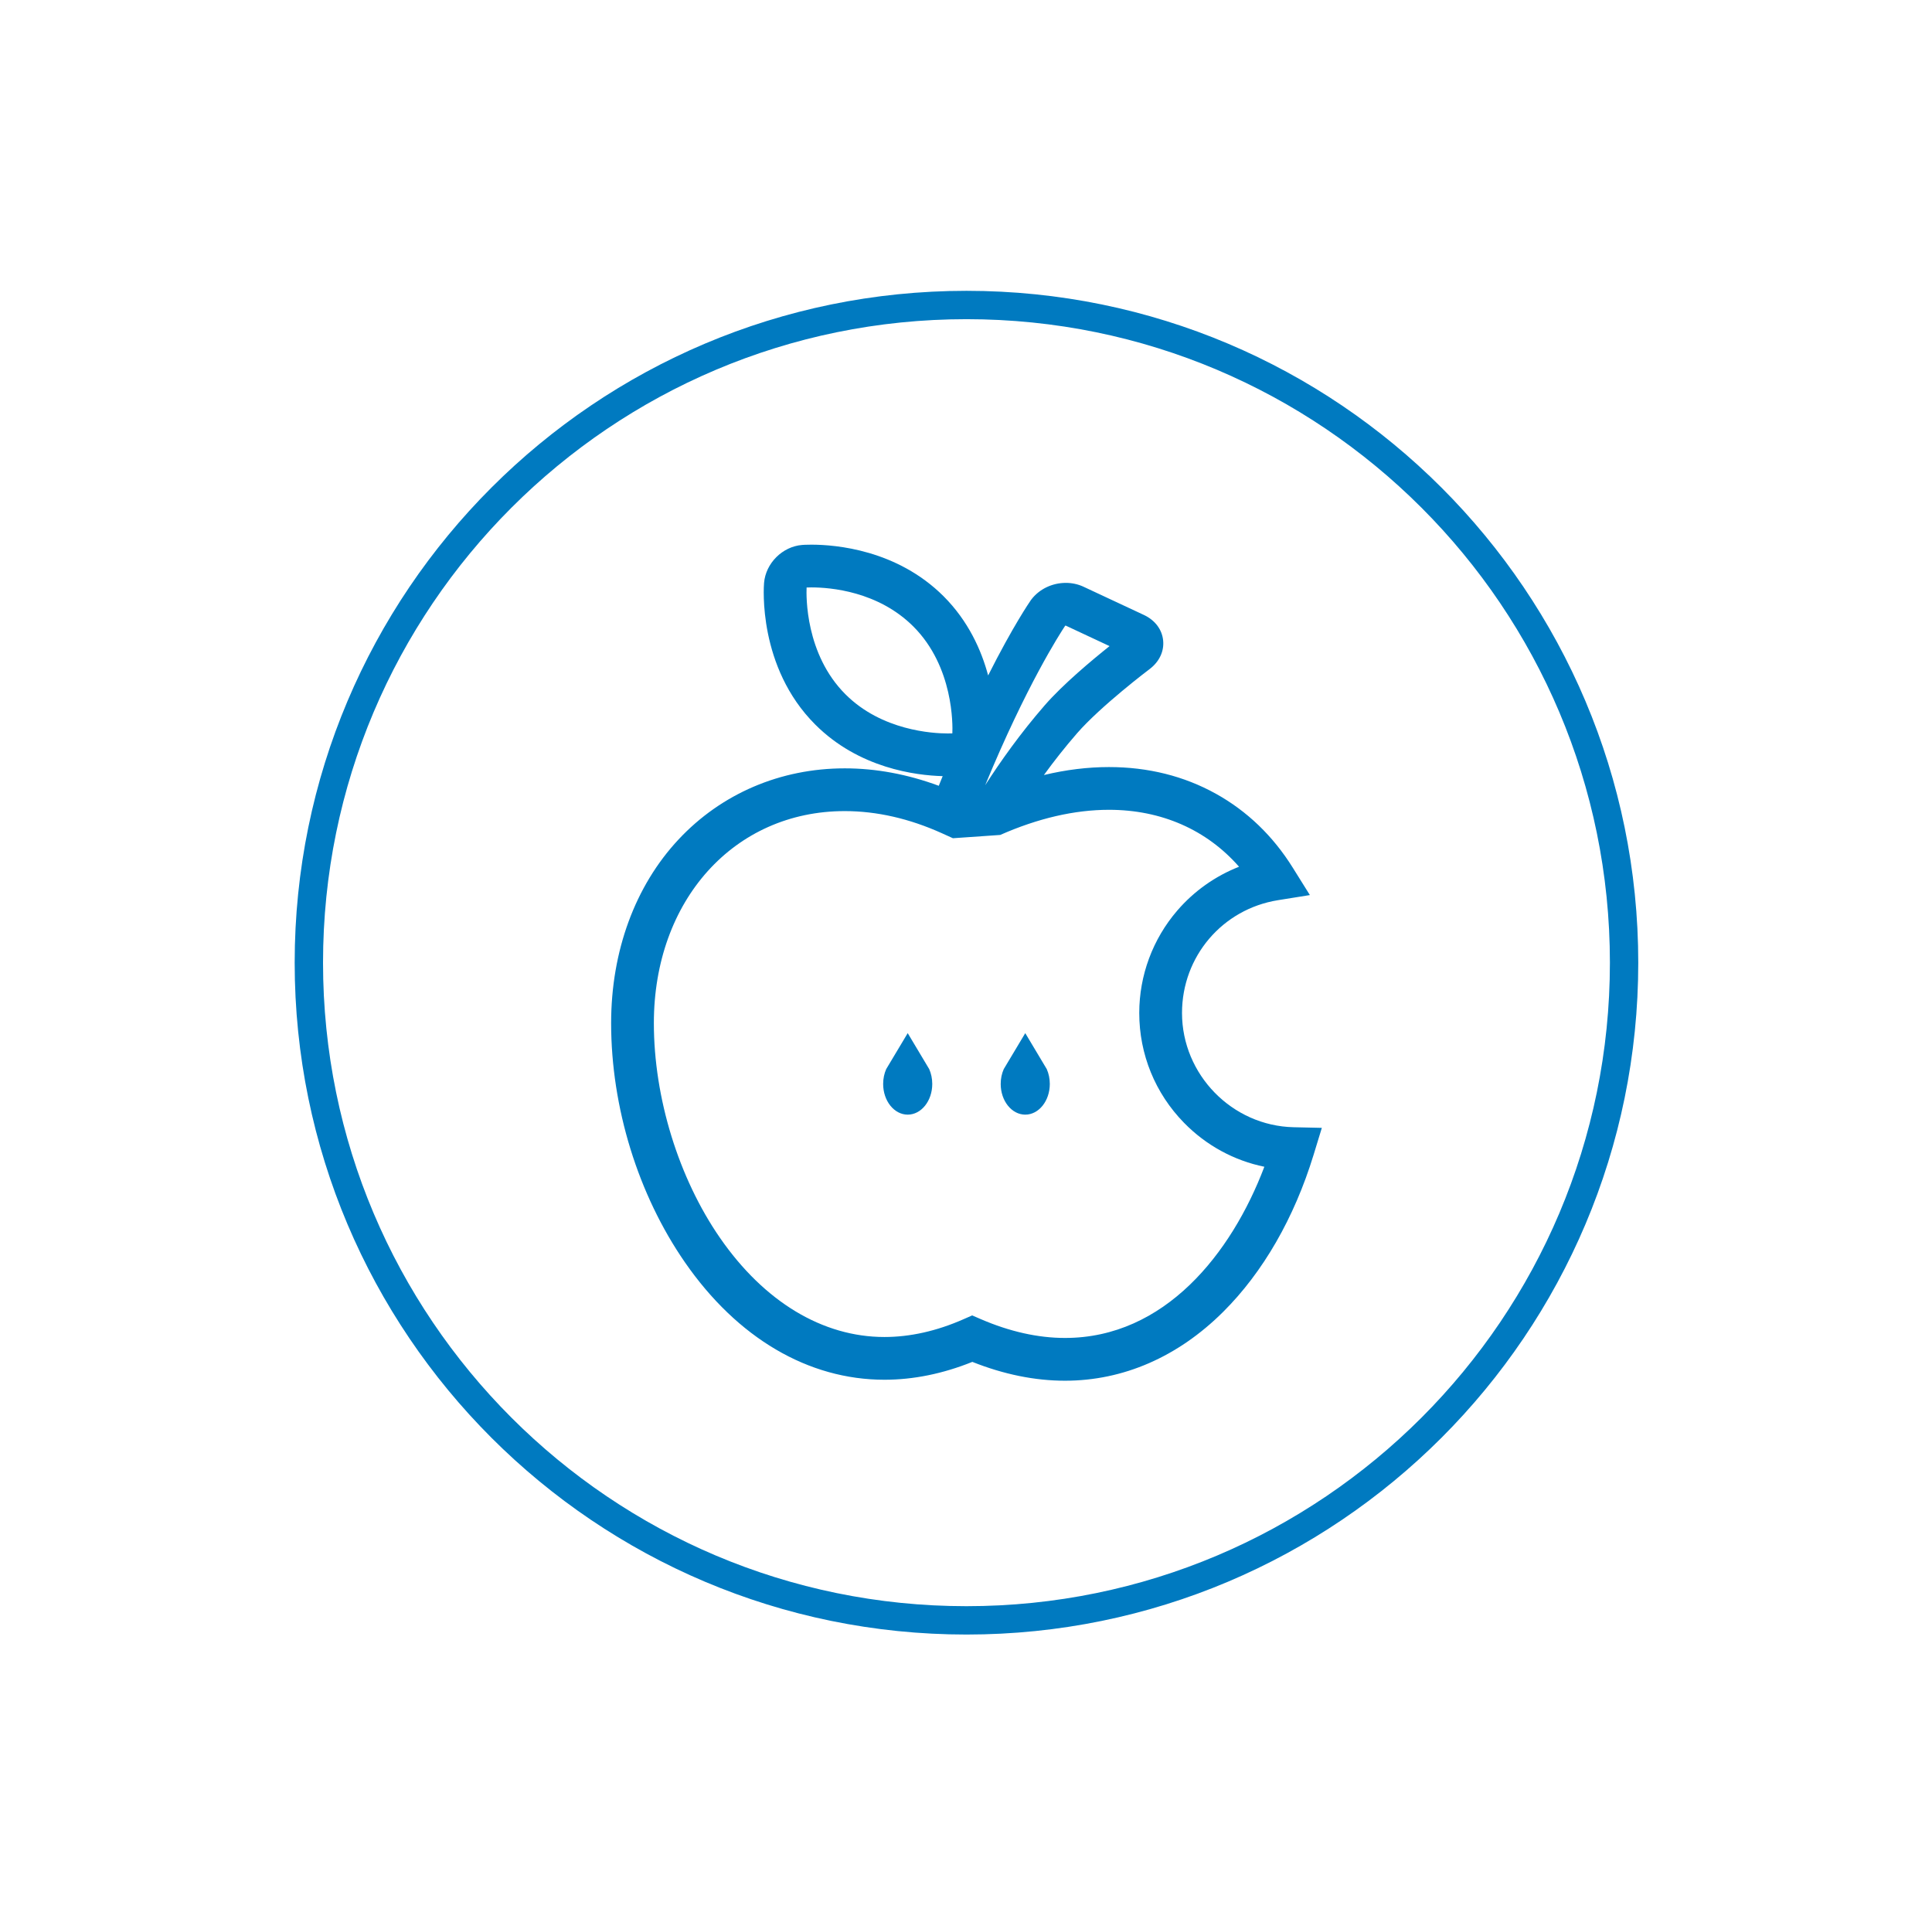
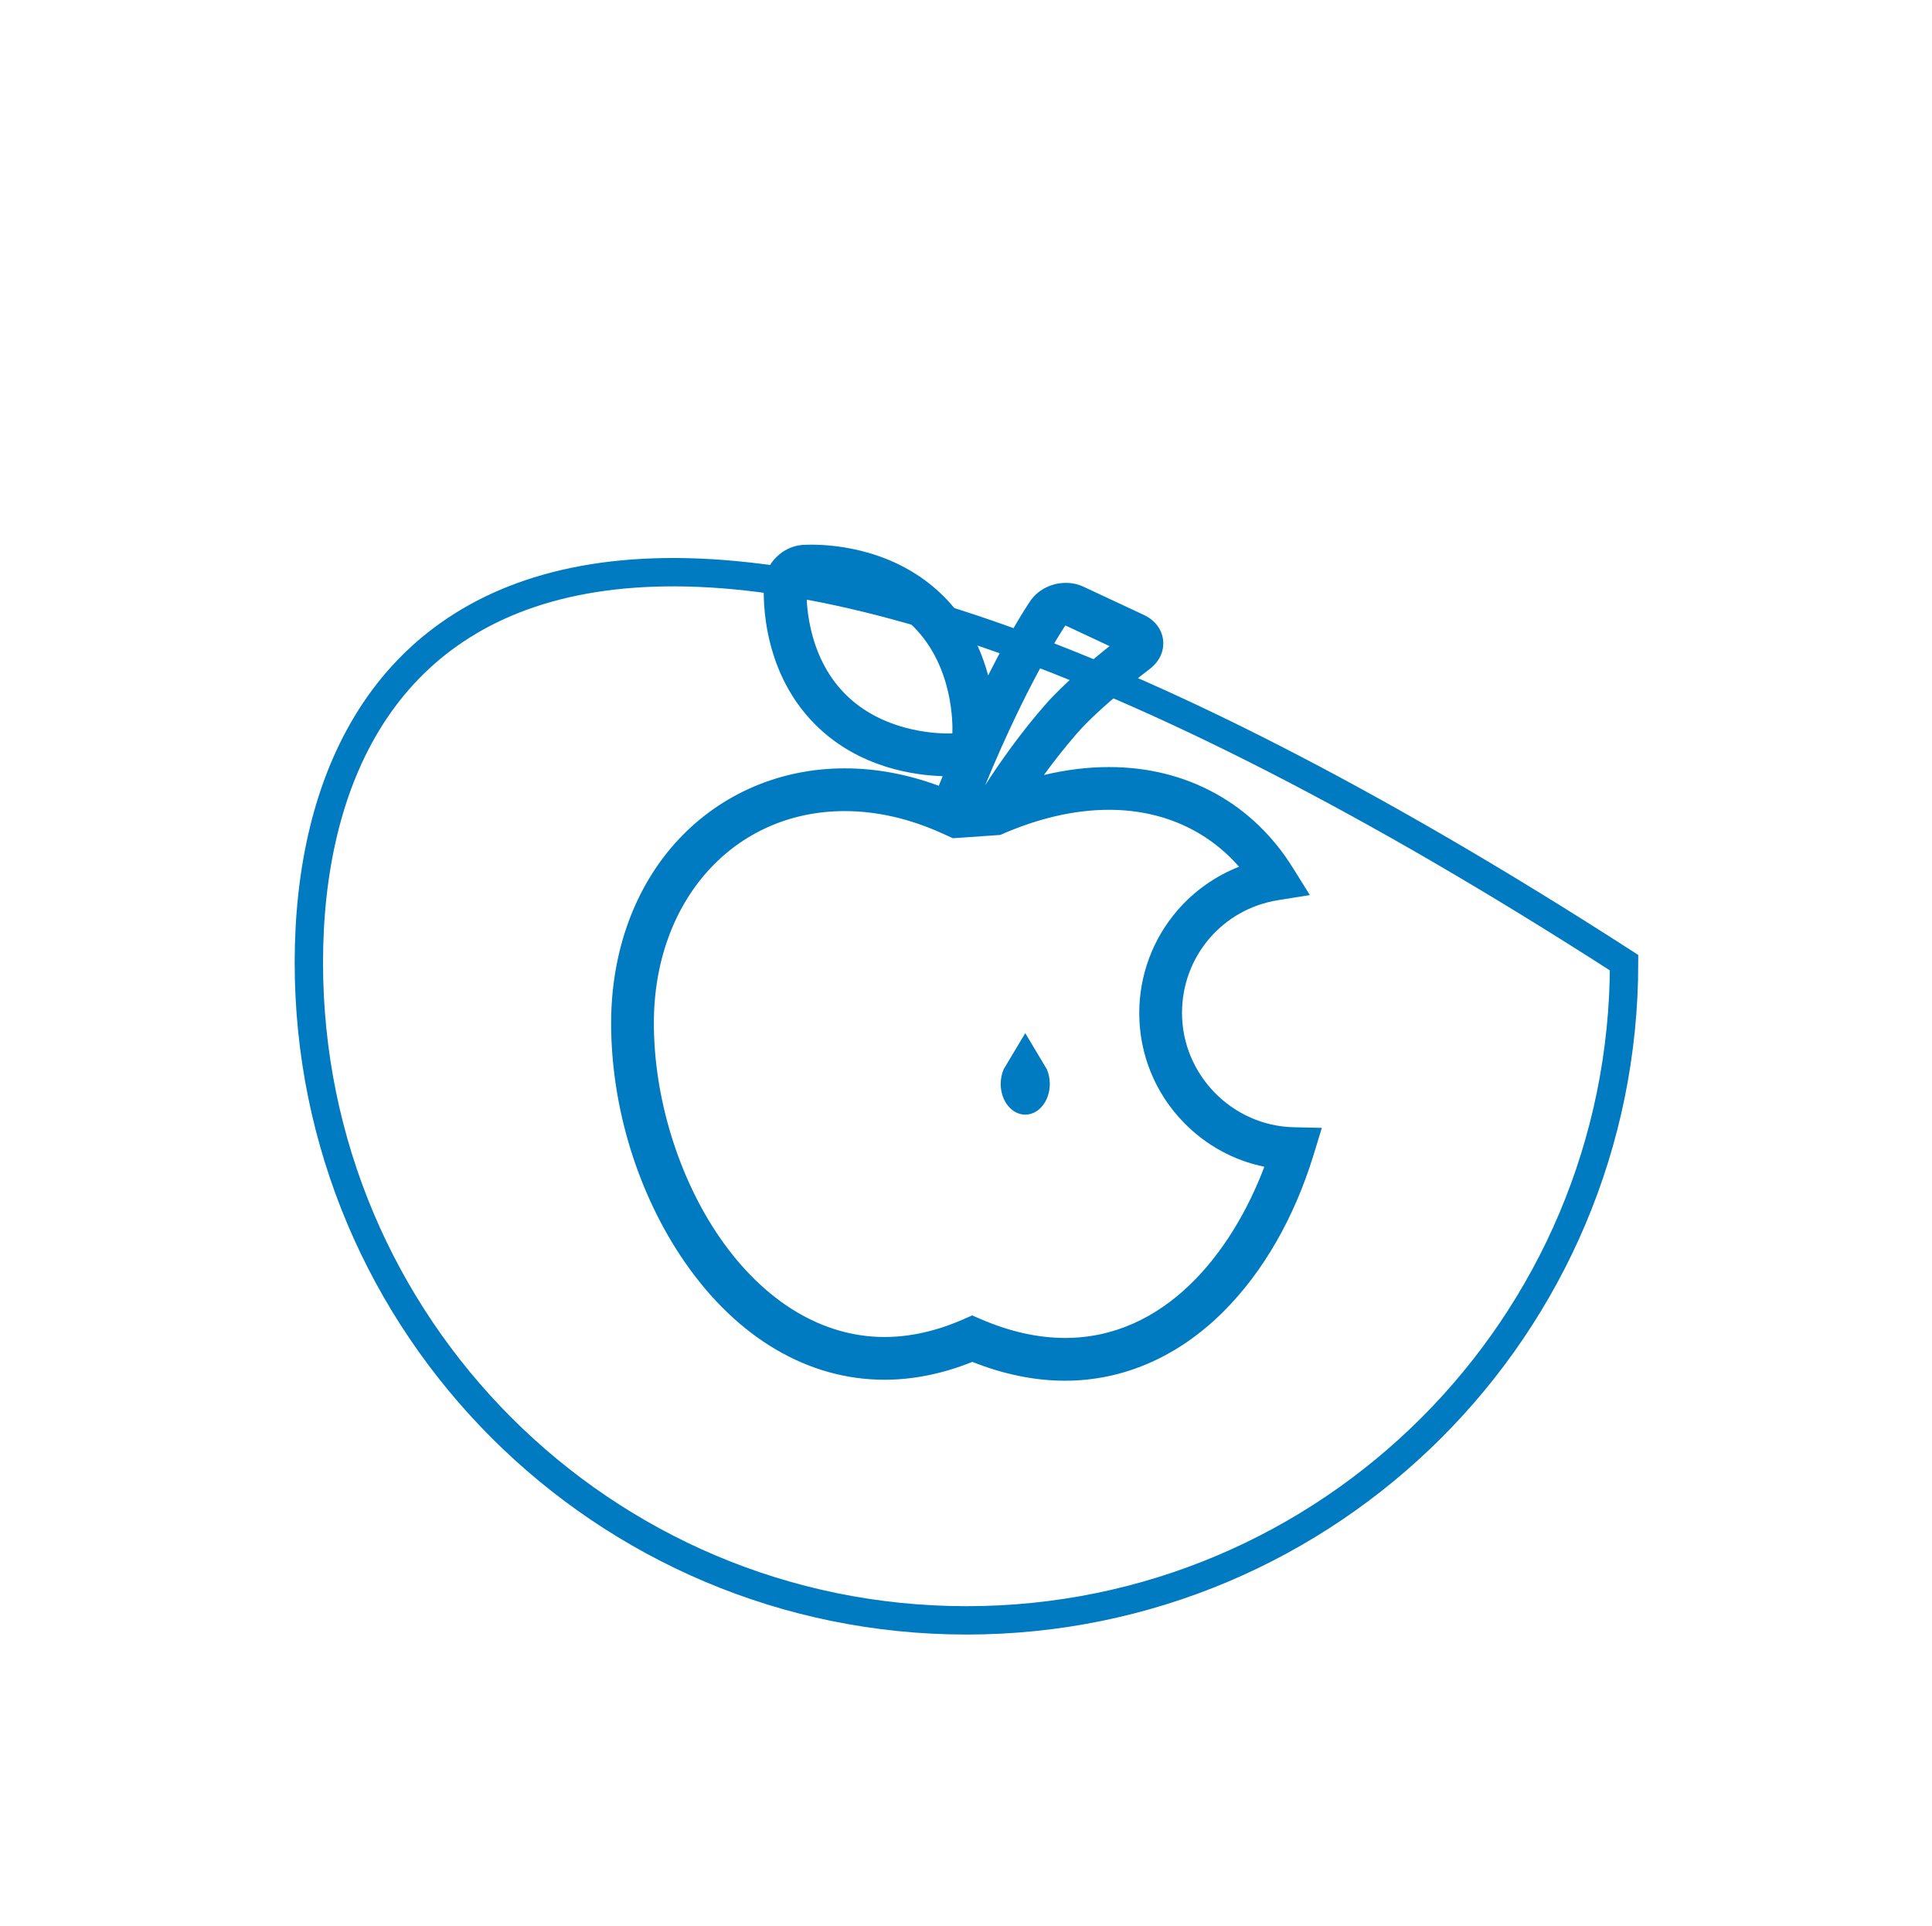
<svg xmlns="http://www.w3.org/2000/svg" width="311" height="310" viewBox="0 0 311 310" fill="none">
-   <path d="M155.576 260.81C214.038 260.81 261.434 213.418 261.434 154.951C261.434 96.489 214.038 49.092 155.576 49.092C97.113 49.092 49.717 96.489 49.717 154.951C49.717 213.418 97.113 260.81 155.576 260.81Z" stroke="#007AC0" stroke-width="4.564" />
+   <path d="M155.576 260.81C214.038 260.81 261.434 213.418 261.434 154.951C97.113 49.092 49.717 96.489 49.717 154.951C49.717 213.418 97.113 260.81 155.576 260.81Z" stroke="#007AC0" stroke-width="4.564" />
  <path d="M208.238 181.436C198.332 181.212 190.272 172.965 190.272 163.047C190.272 153.958 196.775 146.321 205.732 144.89L210.855 144.069L208.107 139.67C204.924 134.561 200.754 130.552 195.725 127.758C190.59 124.909 184.799 123.465 178.516 123.465C175.104 123.465 171.603 123.893 168.039 124.748C169.622 122.572 171.409 120.286 173.377 118.025C177.212 113.622 184.976 107.751 185.065 107.687C186.623 106.506 187.415 104.821 187.233 103.069C187.051 101.312 185.929 99.826 184.142 98.984L174.376 94.42C173.521 94.026 172.551 93.819 171.574 93.819C169.364 93.819 167.281 94.826 166.007 96.511L165.926 96.621C165.744 96.884 163.048 100.804 159.064 108.72C157.976 104.644 155.881 99.966 151.893 95.974C144.379 88.477 134.507 87.668 130.608 87.668C129.74 87.668 129.211 87.706 129.126 87.714C125.947 87.968 123.254 90.661 122.992 93.832C122.945 94.382 121.963 107.37 131.238 116.628C138.27 123.66 147.41 124.811 151.745 124.925C151.537 125.438 151.33 125.954 151.118 126.479C146.08 124.616 141.001 123.672 135.98 123.672C125.634 123.672 116.134 127.736 109.234 135.111C102.232 142.591 98.375 153.098 98.375 164.685C98.375 178.244 102.706 192.274 110.254 203.179C118.695 215.366 130.104 222.08 142.372 222.08C147.024 222.08 151.779 221.115 156.52 219.206C161.574 221.217 166.587 222.237 171.434 222.237H171.438C180.807 222.237 189.608 218.406 196.893 211.158C203.307 204.779 208.34 196.041 211.452 185.881L212.781 181.538L208.238 181.436ZM171.464 100.719C171.489 100.711 171.523 100.702 171.557 100.698L178.609 103.996C175.815 106.223 171.125 110.134 168.187 113.508C164.242 118.038 160.982 122.661 158.586 126.39C165.202 110.376 170.621 101.985 171.464 100.719ZM136.103 111.76C129.609 105.283 129.782 95.902 129.841 94.564C129.998 94.556 130.256 94.547 130.608 94.547C133.647 94.547 141.339 95.161 147.029 100.842C153.519 107.332 153.362 116.717 153.303 118.042C153.15 118.046 152.892 118.055 152.549 118.055C150.166 118.055 141.944 117.602 136.103 111.76ZM171.434 215.354C167.09 215.354 162.531 214.333 157.875 212.323L156.495 211.726L155.119 212.331C150.805 214.236 146.512 215.201 142.372 215.201C132.428 215.201 123.03 209.541 115.909 199.259C109.238 189.624 105.254 176.699 105.254 164.685C105.254 144.907 118.174 130.552 135.98 130.552C141.128 130.552 146.394 131.754 151.63 134.12L153.396 134.92L161.007 134.391C167.09 131.707 172.983 130.344 178.516 130.344C186.966 130.344 194.247 133.566 199.454 139.509C195.64 141.004 192.211 143.421 189.502 146.571C185.56 151.151 183.389 157.001 183.389 163.047C183.389 169.697 185.95 175.975 190.602 180.729C194.163 184.366 198.641 186.796 203.527 187.799C198.235 201.765 187.474 215.358 171.434 215.354Z" fill="#007AC0" />
-   <path d="M149.577 172.078L146.118 166.291L142.655 172.078C142.342 172.785 142.164 173.602 142.164 174.469C142.164 177.196 143.934 179.41 146.118 179.41C148.298 179.41 150.068 177.196 150.068 174.469C150.068 173.602 149.89 172.785 149.577 172.078Z" fill="#007AC0" />
  <path d="M168.498 172.078L165.04 166.291L161.577 172.078C161.264 172.785 161.086 173.602 161.086 174.469C161.086 177.196 162.855 179.41 165.04 179.41C167.22 179.41 168.99 177.196 168.99 174.469C168.99 173.602 168.812 172.785 168.498 172.078Z" fill="#007AC0" />
</svg>